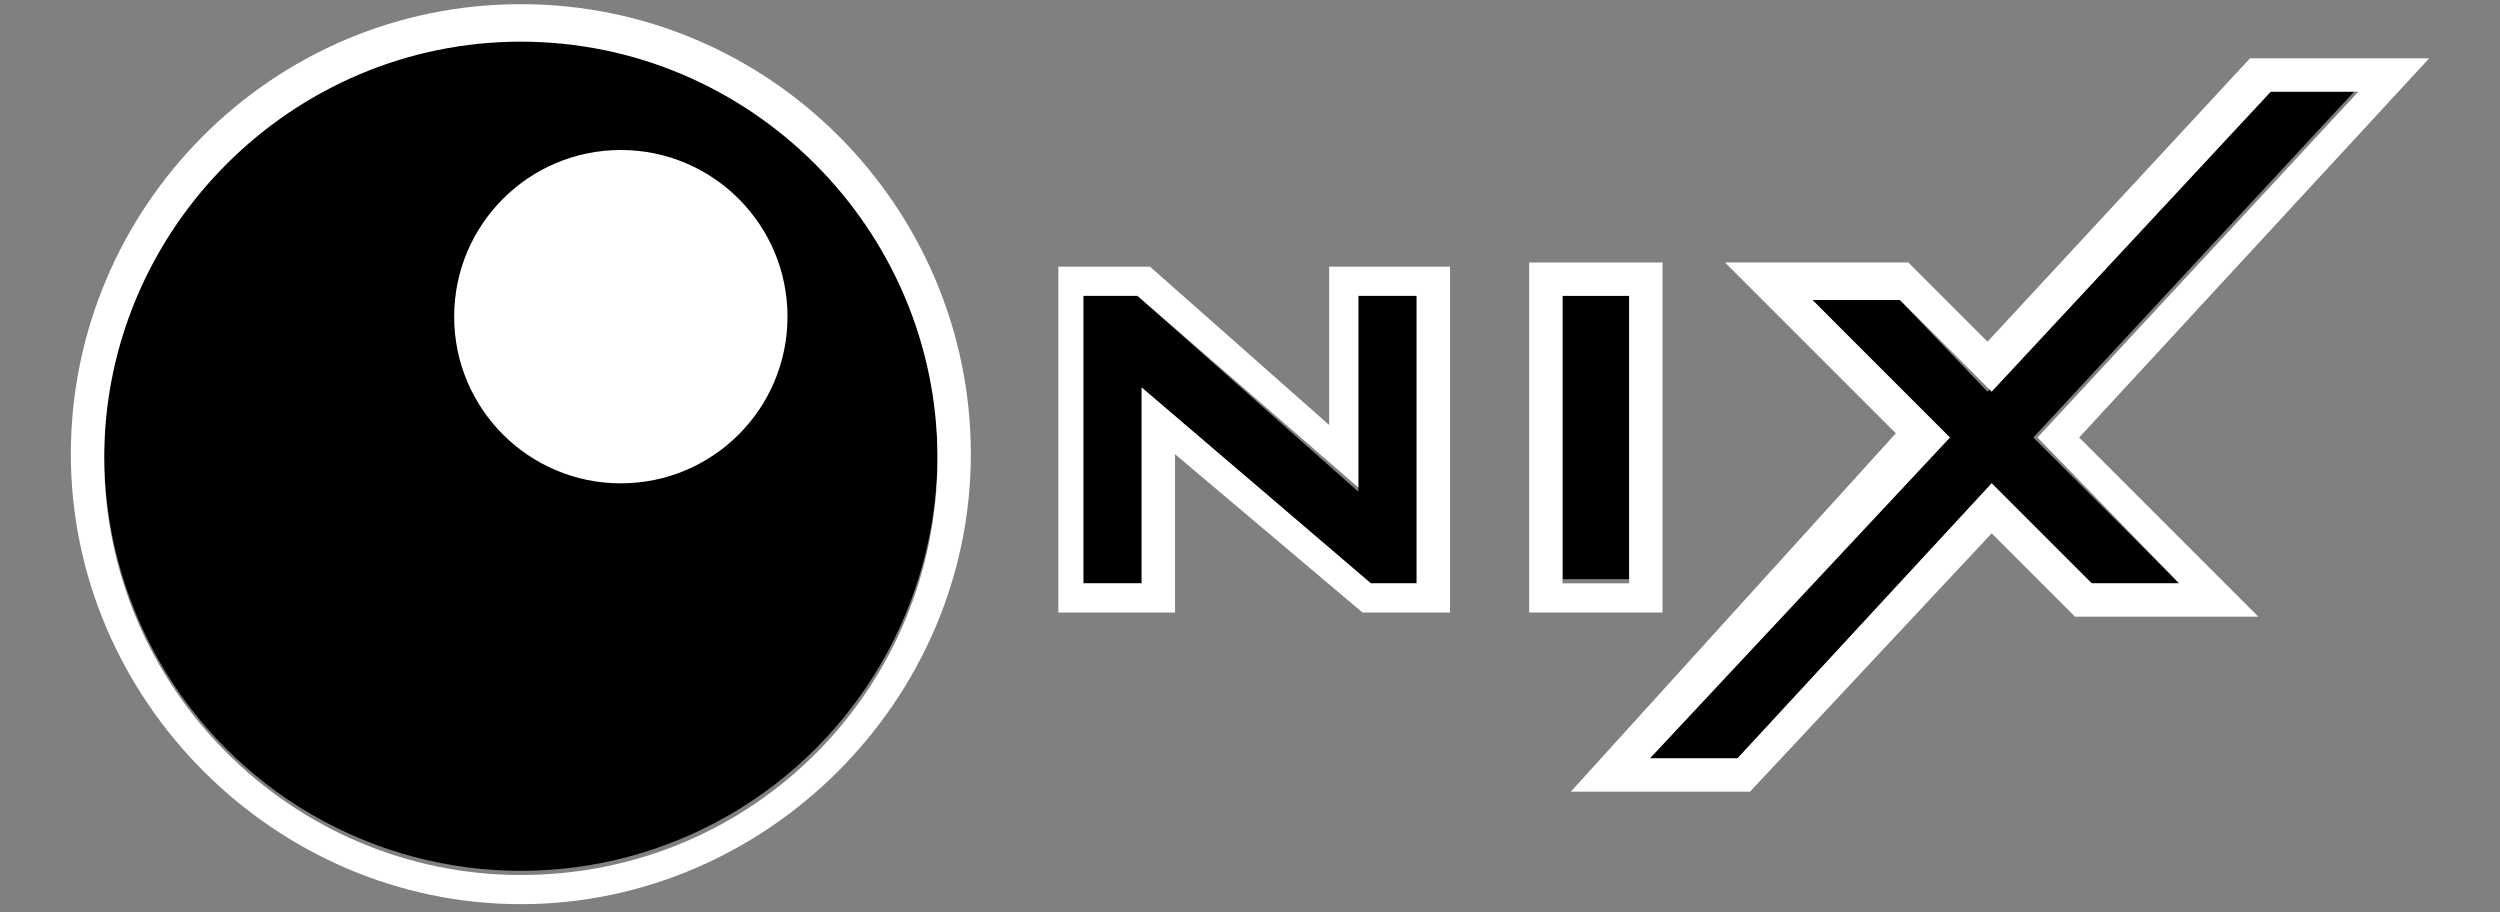
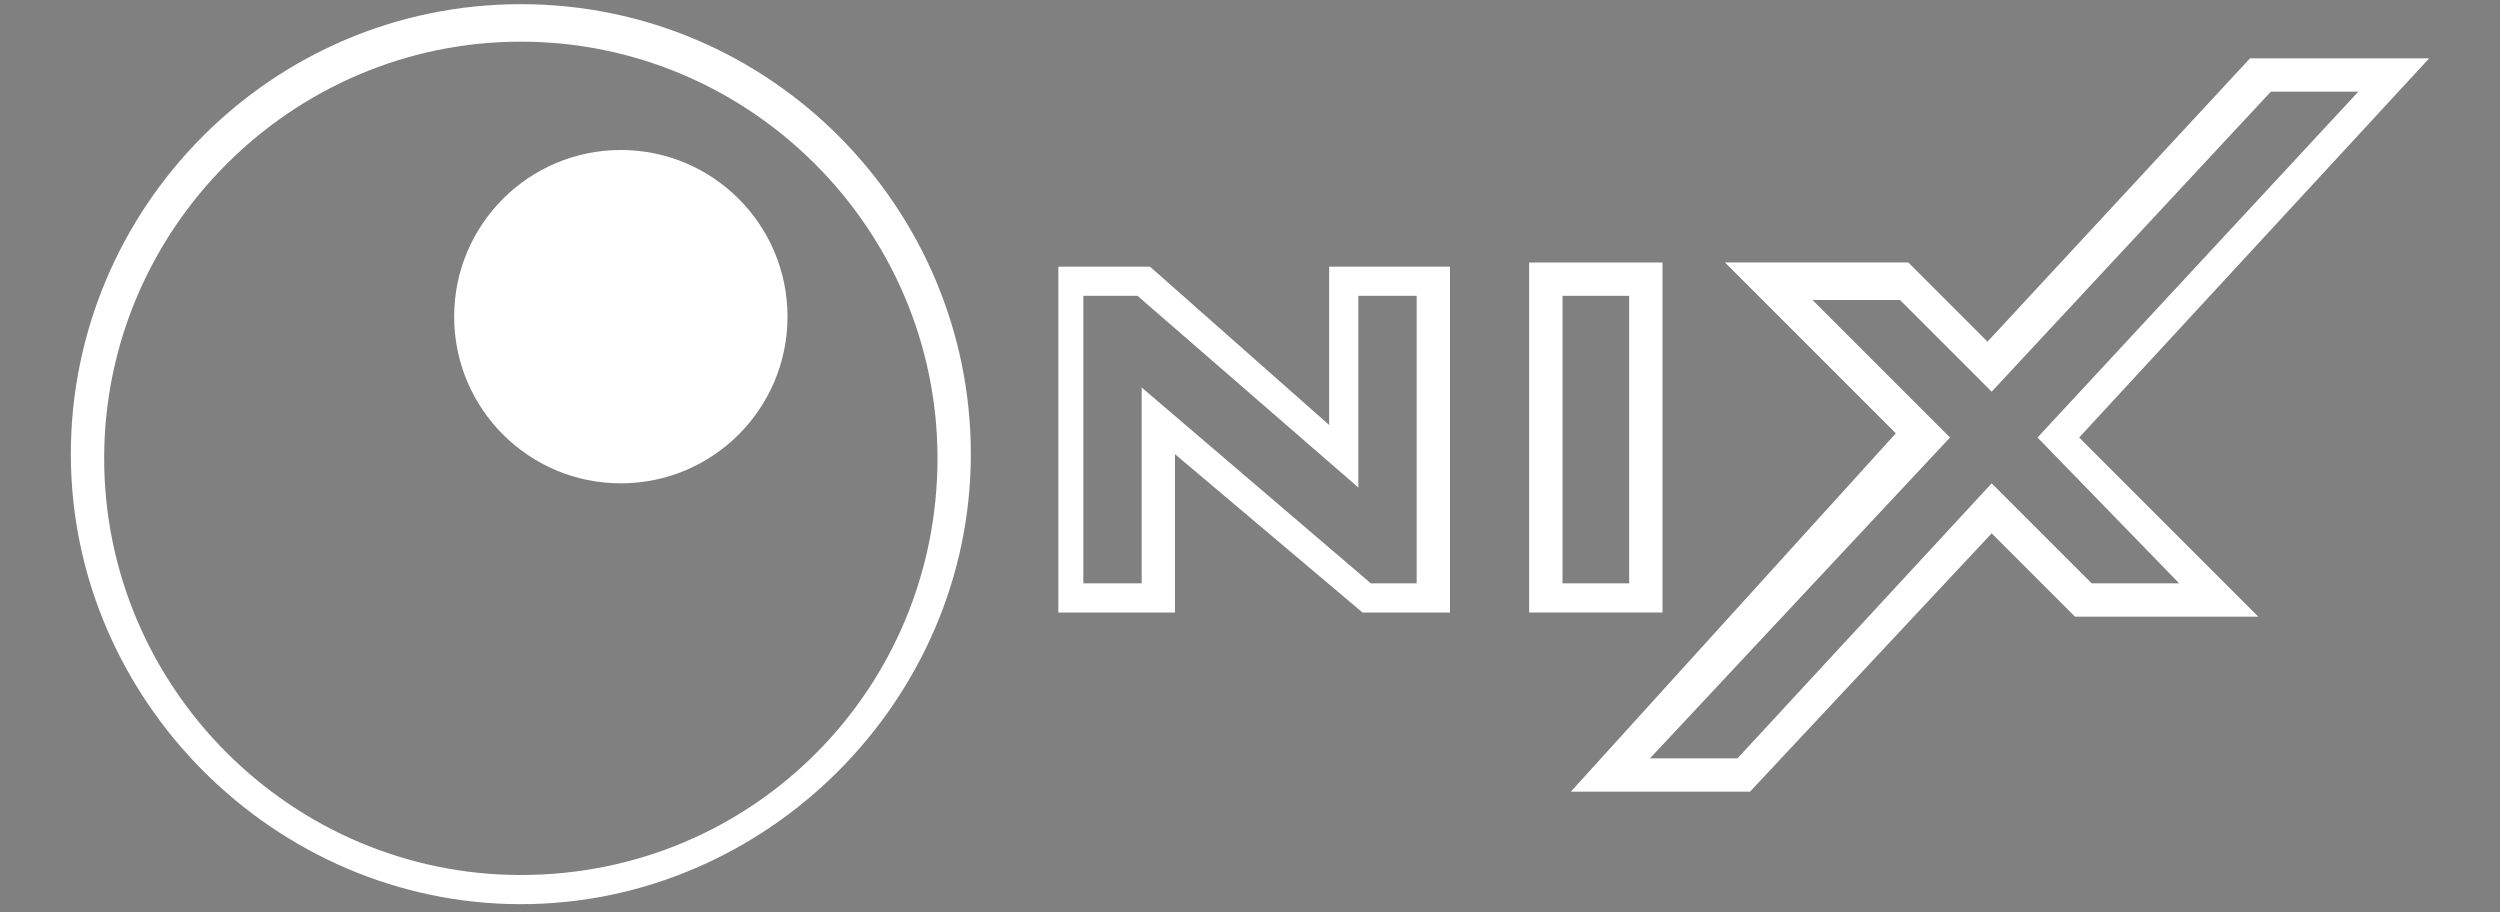
<svg xmlns="http://www.w3.org/2000/svg" version="1.1" id="Capa_1" x="0px" y="0px" viewBox="0 0 60 21.9" style="enable-background:new 0 0 60 21.9;" xml:space="preserve">
  <rect x="0" y="0" width="60" height="21.9" fill="#808080" stroke="none" />
  <style type="text/css">
	.st0{fill:#FFFFFF;}
</style>
  <g id="XMLID_8_">
-     <circle id="XMLID_4_" cx="12.5" cy="10.9" r="10" />
    <path id="XMLID_26_" class="st0" d="M12.5,0.1C6.5,0.1,1.7,5,1.7,10.9s4.9,10.8,10.8,10.8s10.8-4.9,10.8-10.8S18.5,0.1,12.5,0.1z    M12.5,21c-5.5,0-10-4.5-10-10s4.5-10,10-10s10,4.5,10,10S18.1,21,12.5,21z" />
-     <polygon id="XMLID_5_" points="26,7.1 26,14 27.4,14 27.4,9.3 32.9,14 34,14 34,7.1 32.6,7.1 32.6,11.8 27.3,7.1  " />
    <path id="XMLID_18_" class="st0" d="M31.9,6.4v3.8l-4.3-3.8h-2.2v8.3h2.8v-3.8l4.5,3.8h2.1V6.4H31.9z M34,14h-1.1l-5.5-4.7V14H26   V7.1h1.3l5.3,4.6V7.1H34V14z" />
-     <rect id="XMLID_6_" x="37.5" y="7.1" width="1.6" height="6.8" />
    <path id="XMLID_15_" class="st0" d="M36.7,6.3v8.4h3.2V6.3H36.7z M39.1,14h-1.6V7.1h1.6V14z" />
-     <polygon id="XMLID_10_" points="56.5,2.2 54.4,2.2 47.7,9.4 45.5,7.1 43.4,7.1 46.7,10.5 39.5,18.2 41.7,18.2 47.8,11.6 50.2,14    52.3,14 48.8,10.5  " />
    <path id="XMLID_21_" class="st0" d="M58.3,1.4H54l-6.3,6.8l-1.9-1.9h-4.4l4.1,4.1L37.7,19H42l5.8-6.2l2,2h4.4l-4.3-4.3L58.3,1.4z    M52.3,14h-2.1l-2.4-2.4l-6.1,6.6h-2.1l7.2-7.7l-3.3-3.3h2.1l2.2,2.2l6.7-7.2h2.1l-7.7,8.3L52.3,14z" />
    <circle id="XMLID_7_" class="st0" cx="14.9" cy="7.6" r="4" />
  </g>
</svg>